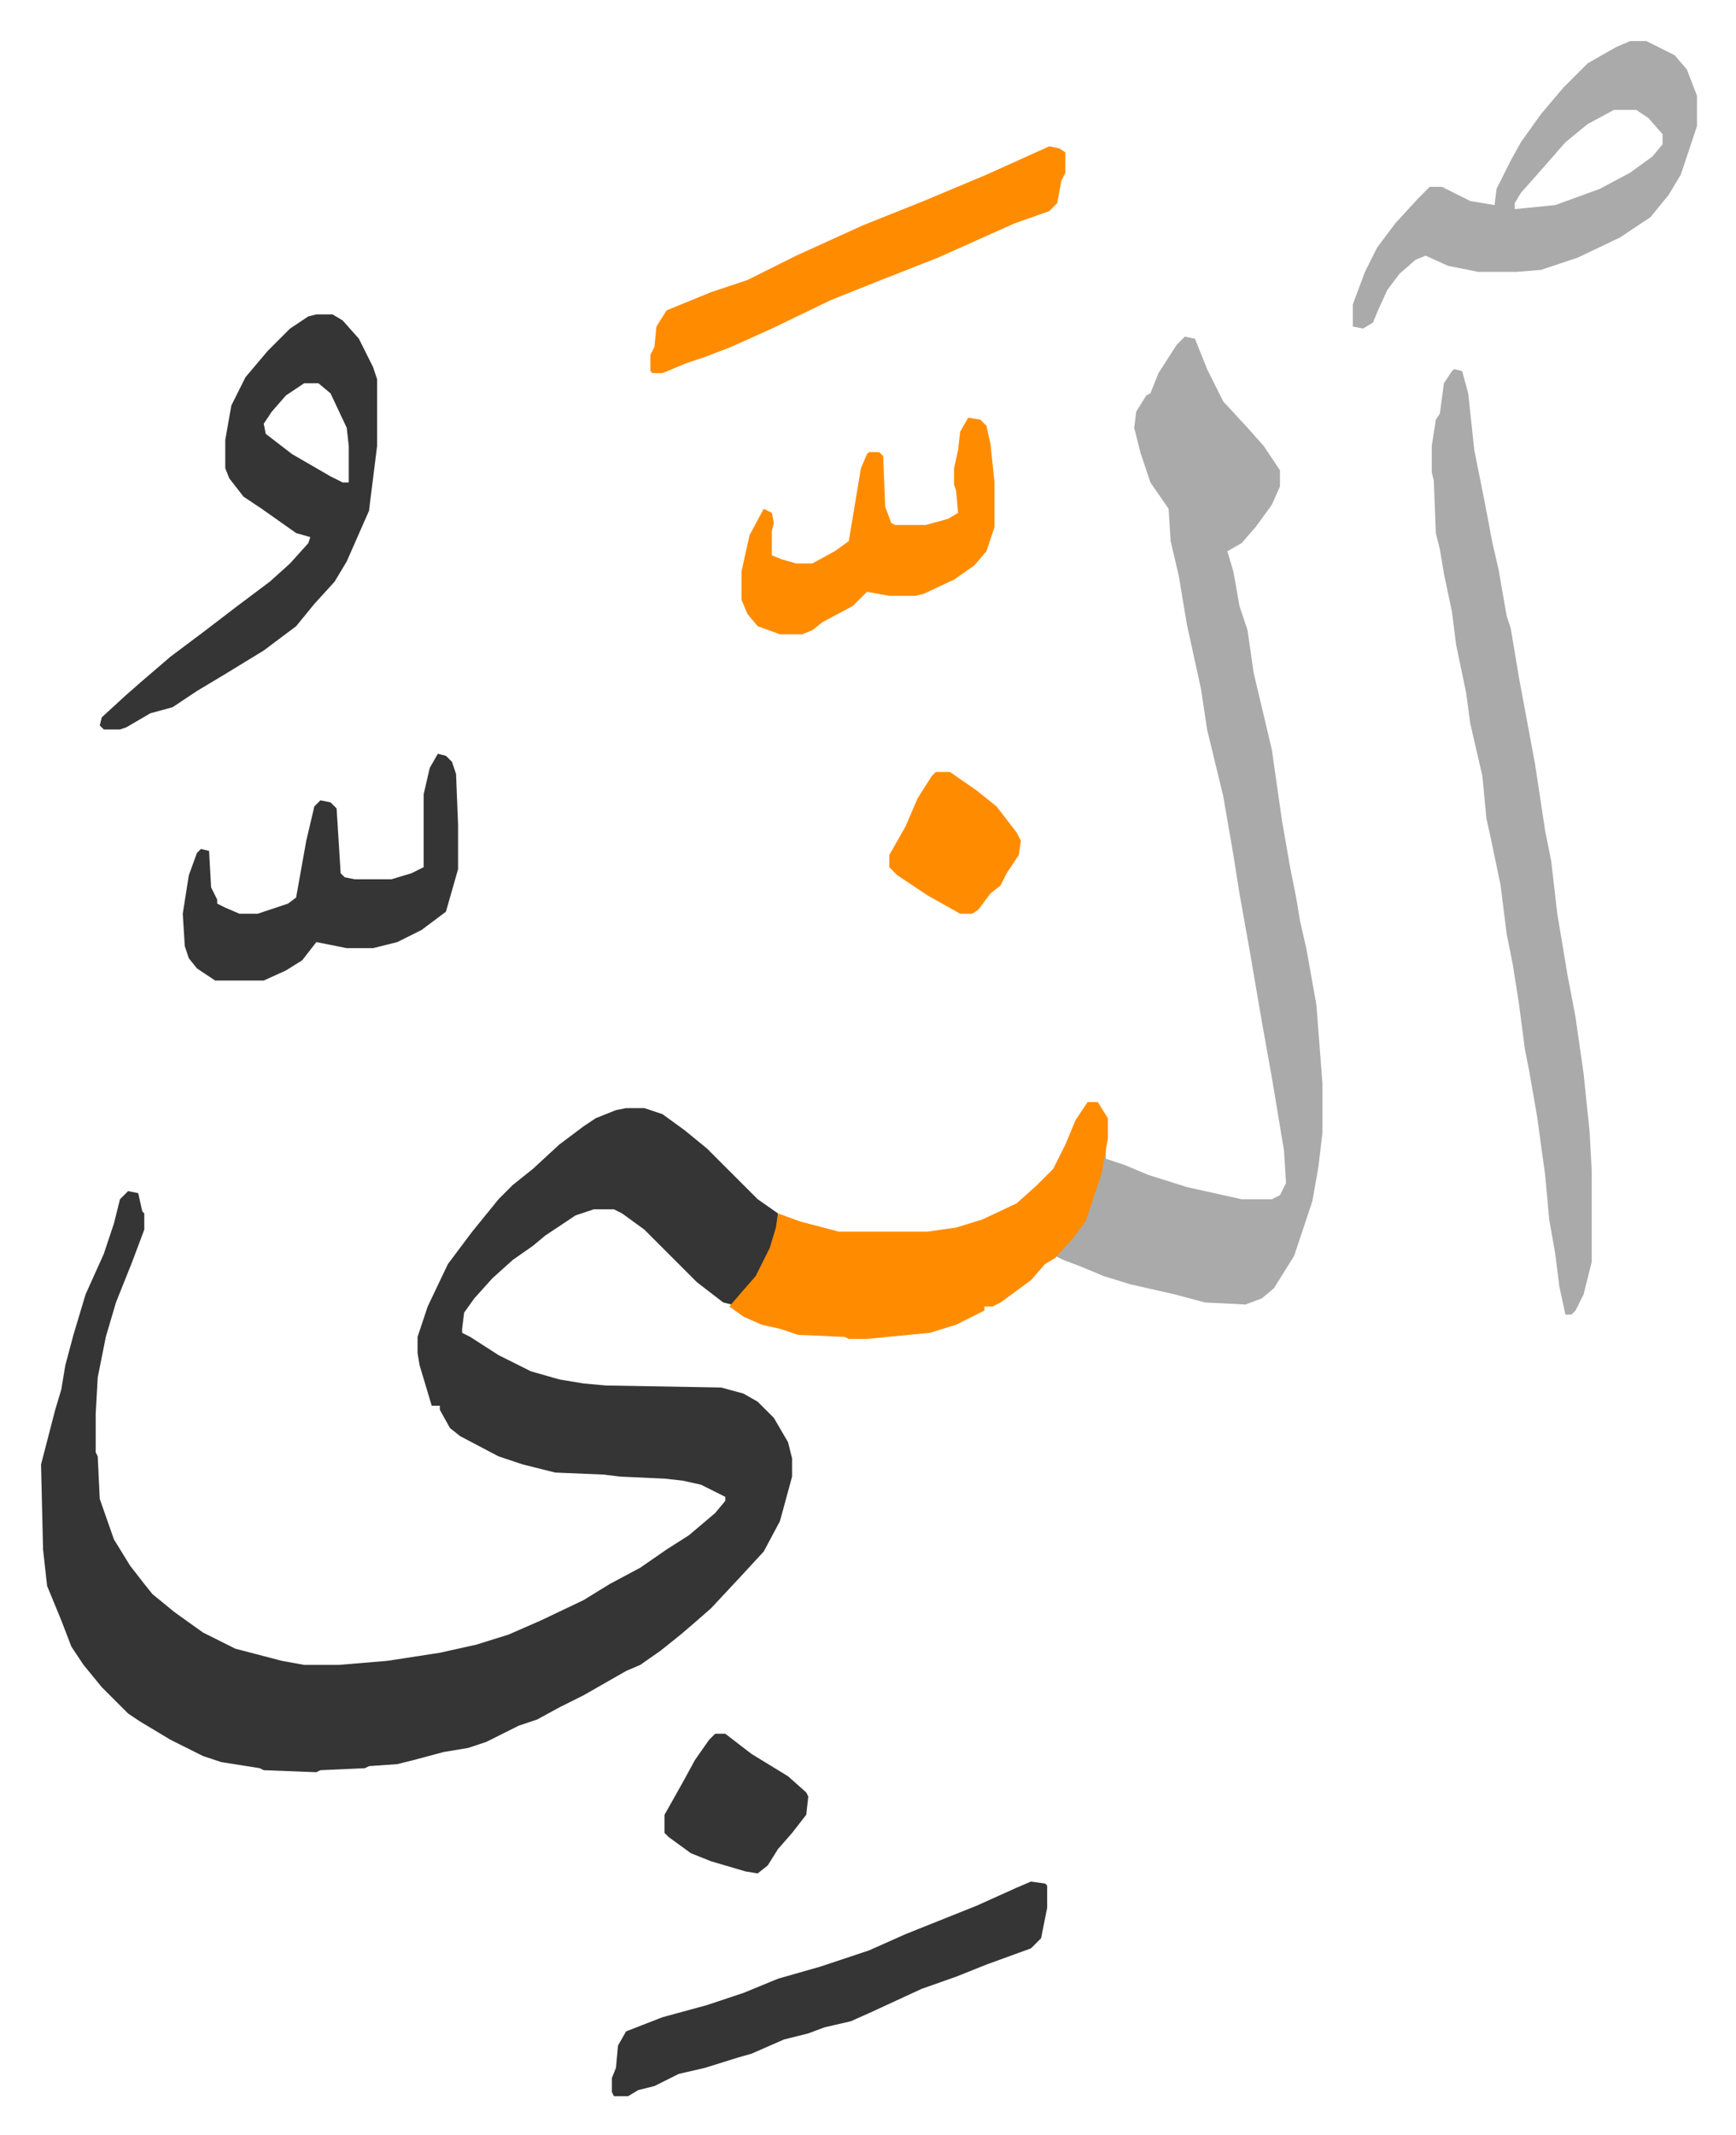
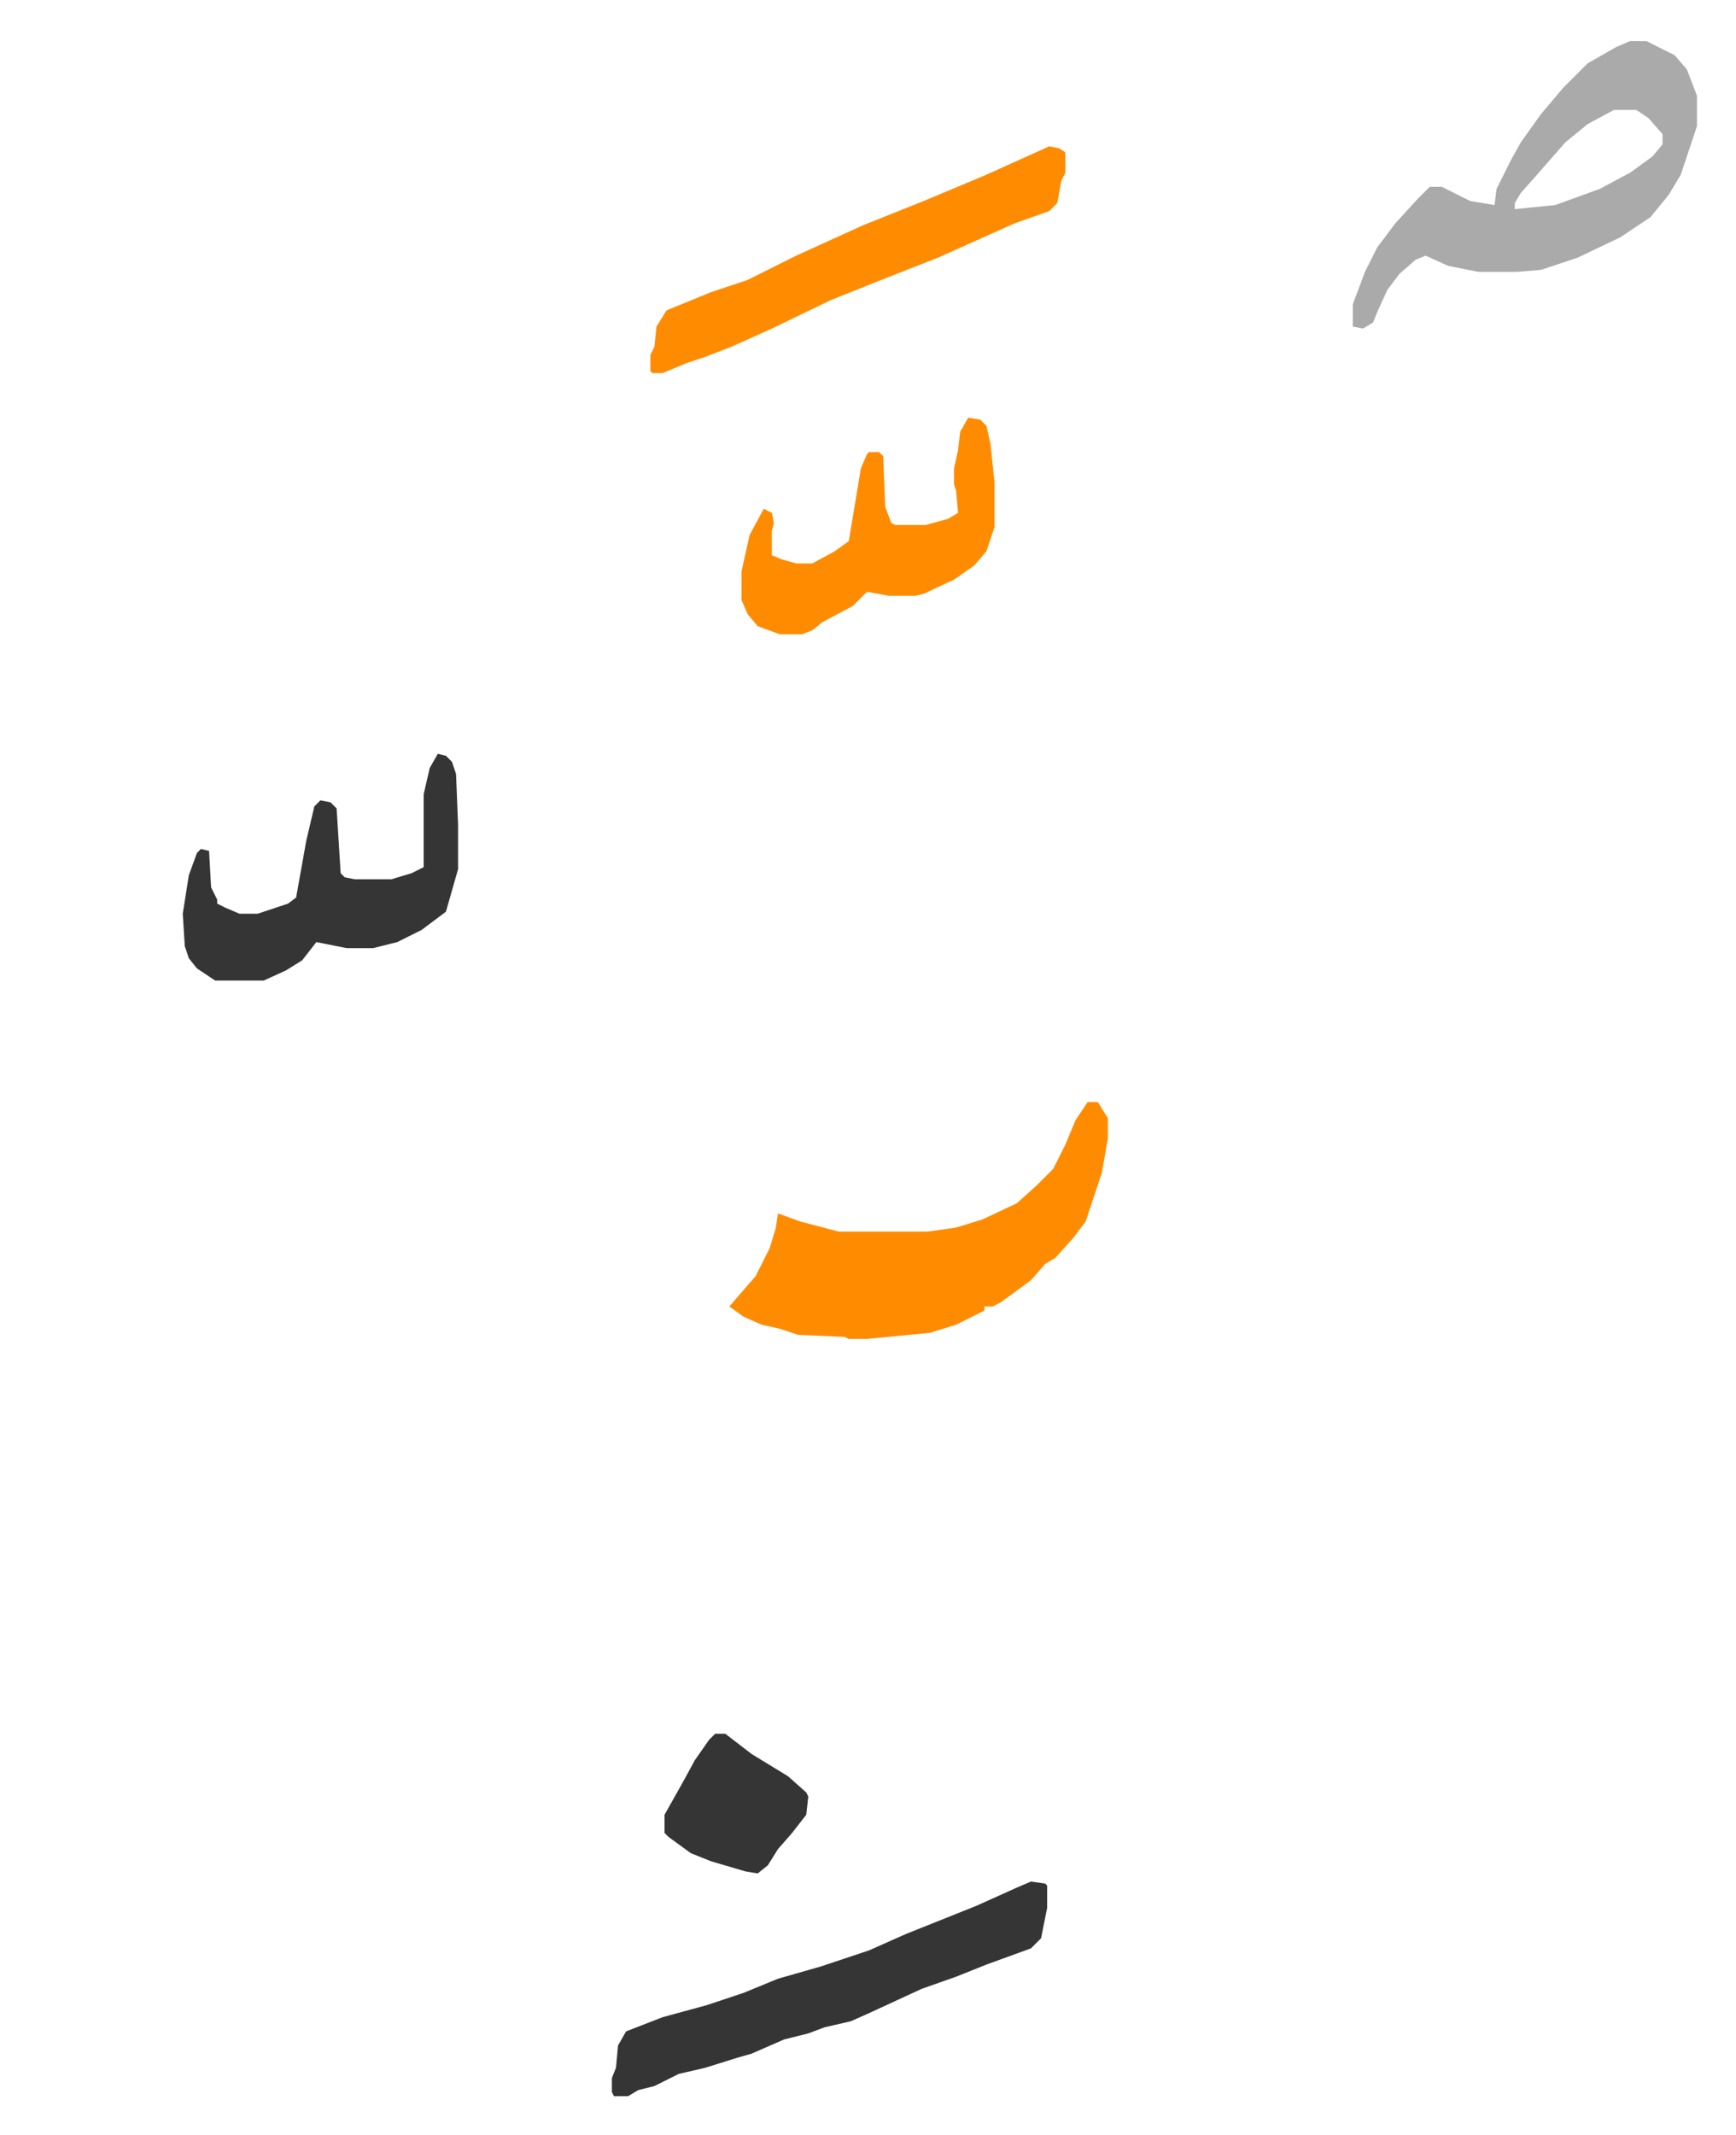
<svg xmlns="http://www.w3.org/2000/svg" role="img" viewBox="-20.28 294.72 857.56 1054.56">
-   <path fill="#353535" id="rule_normal" d="M289 842h9l9 3 11 8 11 9 25 25 10 7v7l-5 15-7 12-11 11-4-1-13-10-21-21-5-5-11-8-4-2h-10l-9 3-15 10-6 5-10 7-10 9-9 10-5 7-1 8v2l4 2 14 9 16 8 14 4 12 2 11 1 57 1 11 3 7 4 8 8 7 12 2 8v9l-6 22-8 15-12 13-14 15-8 7-7 6-10 8-10 7-7 3-21 12-12 6-11 6-9 3-16 8-9 3-12 2-15 4-8 2-14 1-2 1-22 1-2 1-26-1-2-1-19-3-9-3-16-8-15-9-6-4-5-5-8-8-9-11-6-9-5-13-7-17-2-18-1-42 7-27 3-10 2-12 4-15 6-20 9-20 5-15 3-12 4-4 5 1 2 9 1 1v8l-6 16-8 20-5 17-4 20-1 18v19l1 2 1 21 7 20 8 13 7 9 4 5 11 9 14 10 16 8 23 6 11 2h17l24-2 26-4 18-4 16-5 16-7 21-10 13-8 15-8 13-9 11-7 13-11 5-6v-2l-12-6-9-2-9-1-22-1-8-1-24-1-16-4-12-4-19-10-5-4-5-9v-2h-4l-6-20-1-6v-8l5-15 10-21 12-16 13-16 7-7 10-8 13-12 12-9 6-4 10-4z" />
-   <path fill="#aaa" id="rule_hamzat_wasl" d="M565 461l5 1 6 15 8 16 12 13 8 9 8 12v8l-4 9-8 11-7 8-7 4 3 10 3 17 4 12 3 21 9 38 5 35 4 23 3 15 2 12 3 13 5 28 3 39v24l-2 17-3 17-9 27-10 16-6 5-8 3-20-1-15-4-22-5-13-4-12-5-8-3-4-2 11-12 4-8 7-21 2-14h1v7l9 3 12 5 19 6 27 6h15l4-2 3-6-1-16-6-36-5-28-6-35-5-28-3-19-5-29-8-33-3-20-7-32-4-24-4-17-1-16-9-13-5-15-3-12 1-8 5-8 2-1 4-10 9-14zm133 16l4 1 3 11 3 28 5 25 4 21 3 13 4 23 2 6 4 24 8 43 5 33 3 15 3 26 5 30 4 21 4 28 3 29 1 19v45l-4 16-4 8-2 2h-3l-3-14-2-16-3-17-2-22-4-29-4-23-2-10-3-23-3-19-3-15-3-24-5-24-2-9-2-21-6-26-2-15-5-24-2-16-4-19-2-12-2-8-1-26-1-4v-13l2-13 2-3 2-15 4-6z" />
  <path fill="#ff8c00" id="rule_ghunnah_2_wowels" d="M517 839h5l5 8v10l-3 17-8 24-6 8-9 10-5 3-7 8-15 11-4 2h-4v2l-14 7-13 4-31 3h-9l-2-1-23-1-9-3-9-2-9-4-7-5 6-7 7-8 7-14 3-10 1-7 11 4 19 5h44l14-2 13-4 17-8 10-9 8-8 6-12 5-12z" />
-   <path fill="#353535" id="rule_normal" d="M136 450h8l5 3 8 9 7 14 2 6v33l-4 32-11 25-6 10-10 11-9 11-16 12-18 11-15 9-12 8-11 3-12 7-3 1h-8l-2-2 1-4 12-11 8-7 14-12 16-12 17-13 16-12 10-9 9-10 1-3-7-2-17-12-9-6-7-9-2-5v-14l3-17 7-14 11-13 11-11 9-6zm-6 34l-9 6-7 8-4 6 1 5 13 10 19 11 6 3h3v-18l-1-9-8-17-6-5z" />
  <path fill="#aaa" id="rule_hamzat_wasl" d="M785 315h8l14 7 6 7 5 13v15l-8 24-6 10-9 11-15 10-21 10-18 6-12 1h-19l-15-3-11-5-5 2-8 7-6 8-5 11-2 5-5 3-5-1v-11l6-16 6-12 9-12 11-12 6-6h6l14 7 12 2 1-8 7-14 5-9 10-14 11-13 12-12 14-8zm-8 34l-13 7-11 9-7 8-7 8-8 9-3 5v3l20-2 22-8 15-8 11-8 5-6v-5l-7-8-6-4z" />
  <path fill="#353535" id="rule_normal" d="M489 1224l7 1 1 1v11l-3 15-5 5-22 8-15 6-17 6-26 12-9 4-13 3-8 3-12 3-16 7-7 2-16 5-13 3-12 6-8 2-5 3h-7l-1-2v-7l2-5 1-11 4-7 18-7 22-6 18-6 17-7 21-6 24-8 18-8 15-6 20-8 20-9z" />
  <path fill="#ff8c00" id="rule_ghunnah_2_wowels" d="M498 367l5 1 3 2v10l-2 4-2 11-4 4-17 6-38 17-28 11-25 10-29 14-20 9-13 5-9 3-12 5h-5l-1-1v-8l2-4 1-10 5-8 22-9 18-6 24-12 33-15 30-12 31-13z" />
  <path fill="#353535" id="rule_normal" d="M196 667l4 1 3 3 2 6 1 25v22l-6 21-12 9-12 6-12 3h-13l-15-3-7 9-8 5-11 5H86l-9-6-4-5-2-6-1-16 3-19 4-11 2-2 4 1 1 18 3 6v2l4 2 7 3h9l15-5 4-3 5-28 4-17 3-3 5 1 3 3 2 32 2 2 5 1h18l10-3 6-3v-36l3-13z" />
  <path fill="#ff8c00" id="rule_ghunnah_2_wowels" d="M458 501l6 1 3 3 2 9 2 19v22l-4 12-6 7-10 7-15 7-4 1h-13l-11-2-7 7-15 8-5 4-5 2h-11l-11-4-5-6-3-7v-14l4-18 7-13 4 2 1 5-1 4v12l5 2 7 2h8l11-6 7-5 6-36 3-7 1-1h5l2 2 1 25 3 8 2 1h15l11-3 5-3-1-11-1-3v-8l2-9 1-9z" />
  <path fill="#353535" id="rule_normal" d="M333 1151h5l13 10 18 11 9 8 1 2-1 9-7 9-7 8-5 8-5 4-6-1-17-5-10-4-11-8-2-2v-9l9-16 6-11 7-10z" />
-   <path fill="#ff8c00" id="rule_ghunnah_2_wowels" d="M442 676h7l13 9 10 8 10 13 2 4-1 7-6 9-3 6-5 4-6 8-3 2h-6l-16-9-15-10-4-4v-6l8-14 6-14 7-11z" />
</svg>